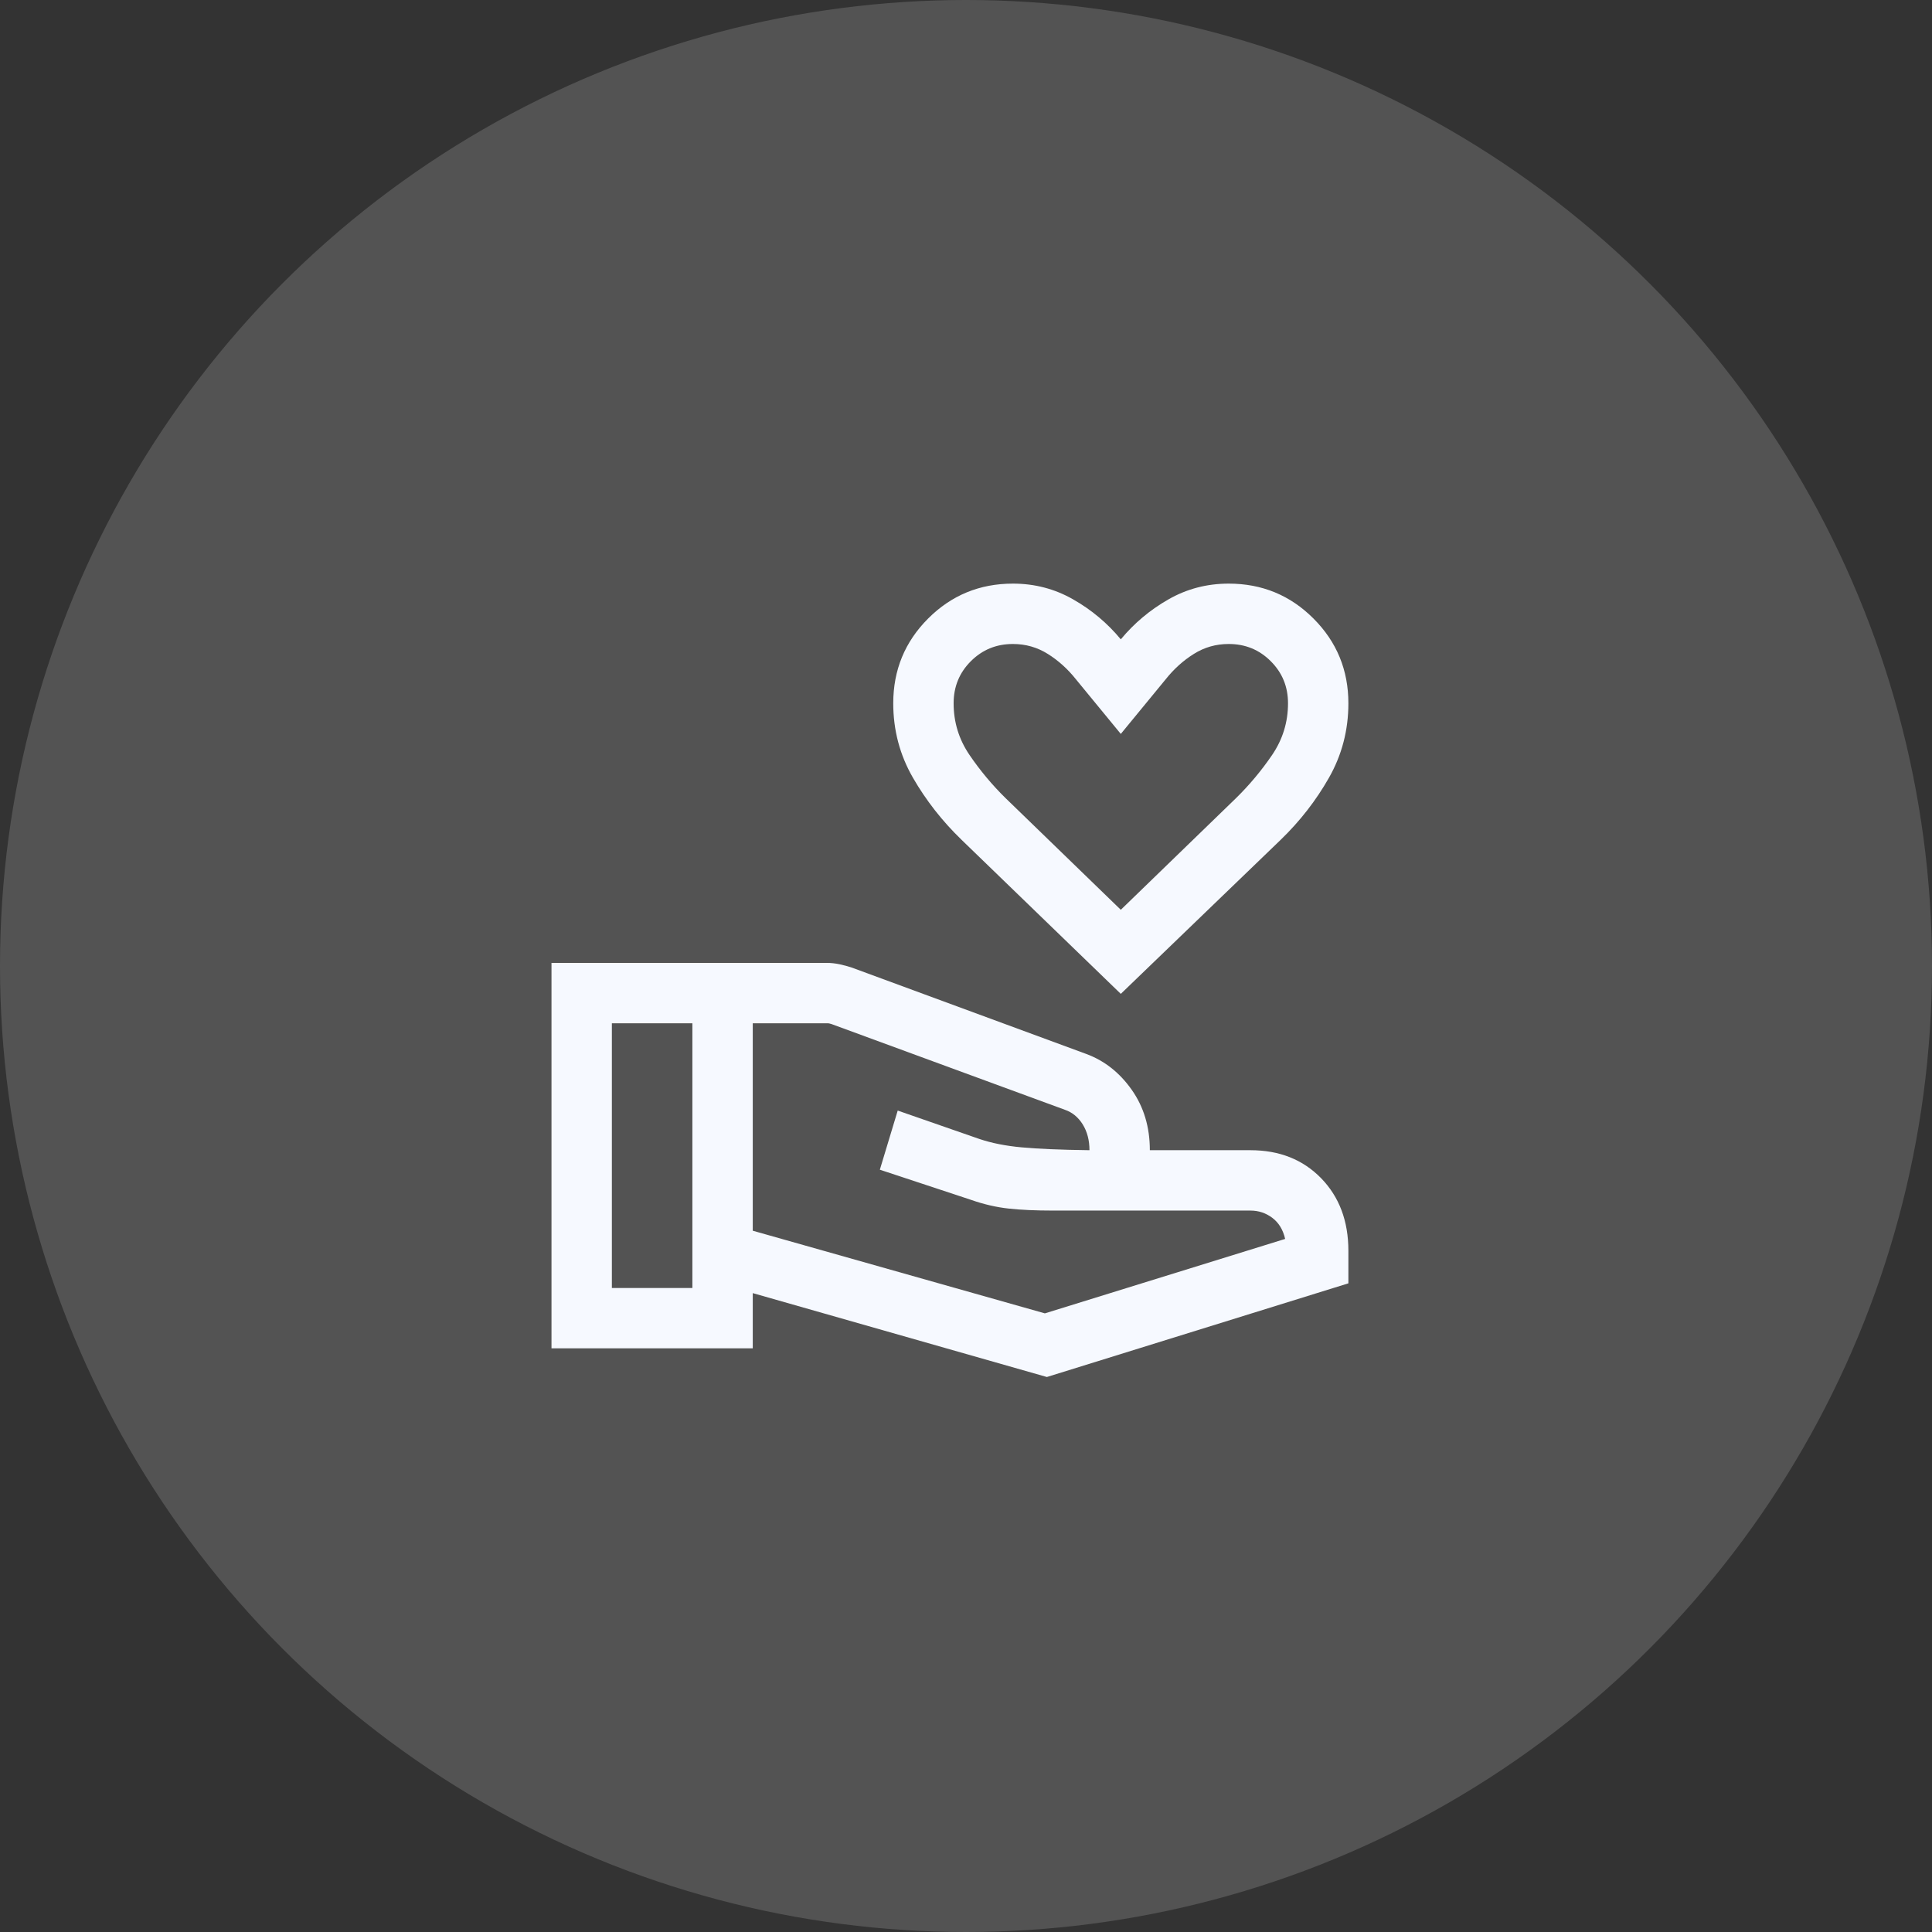
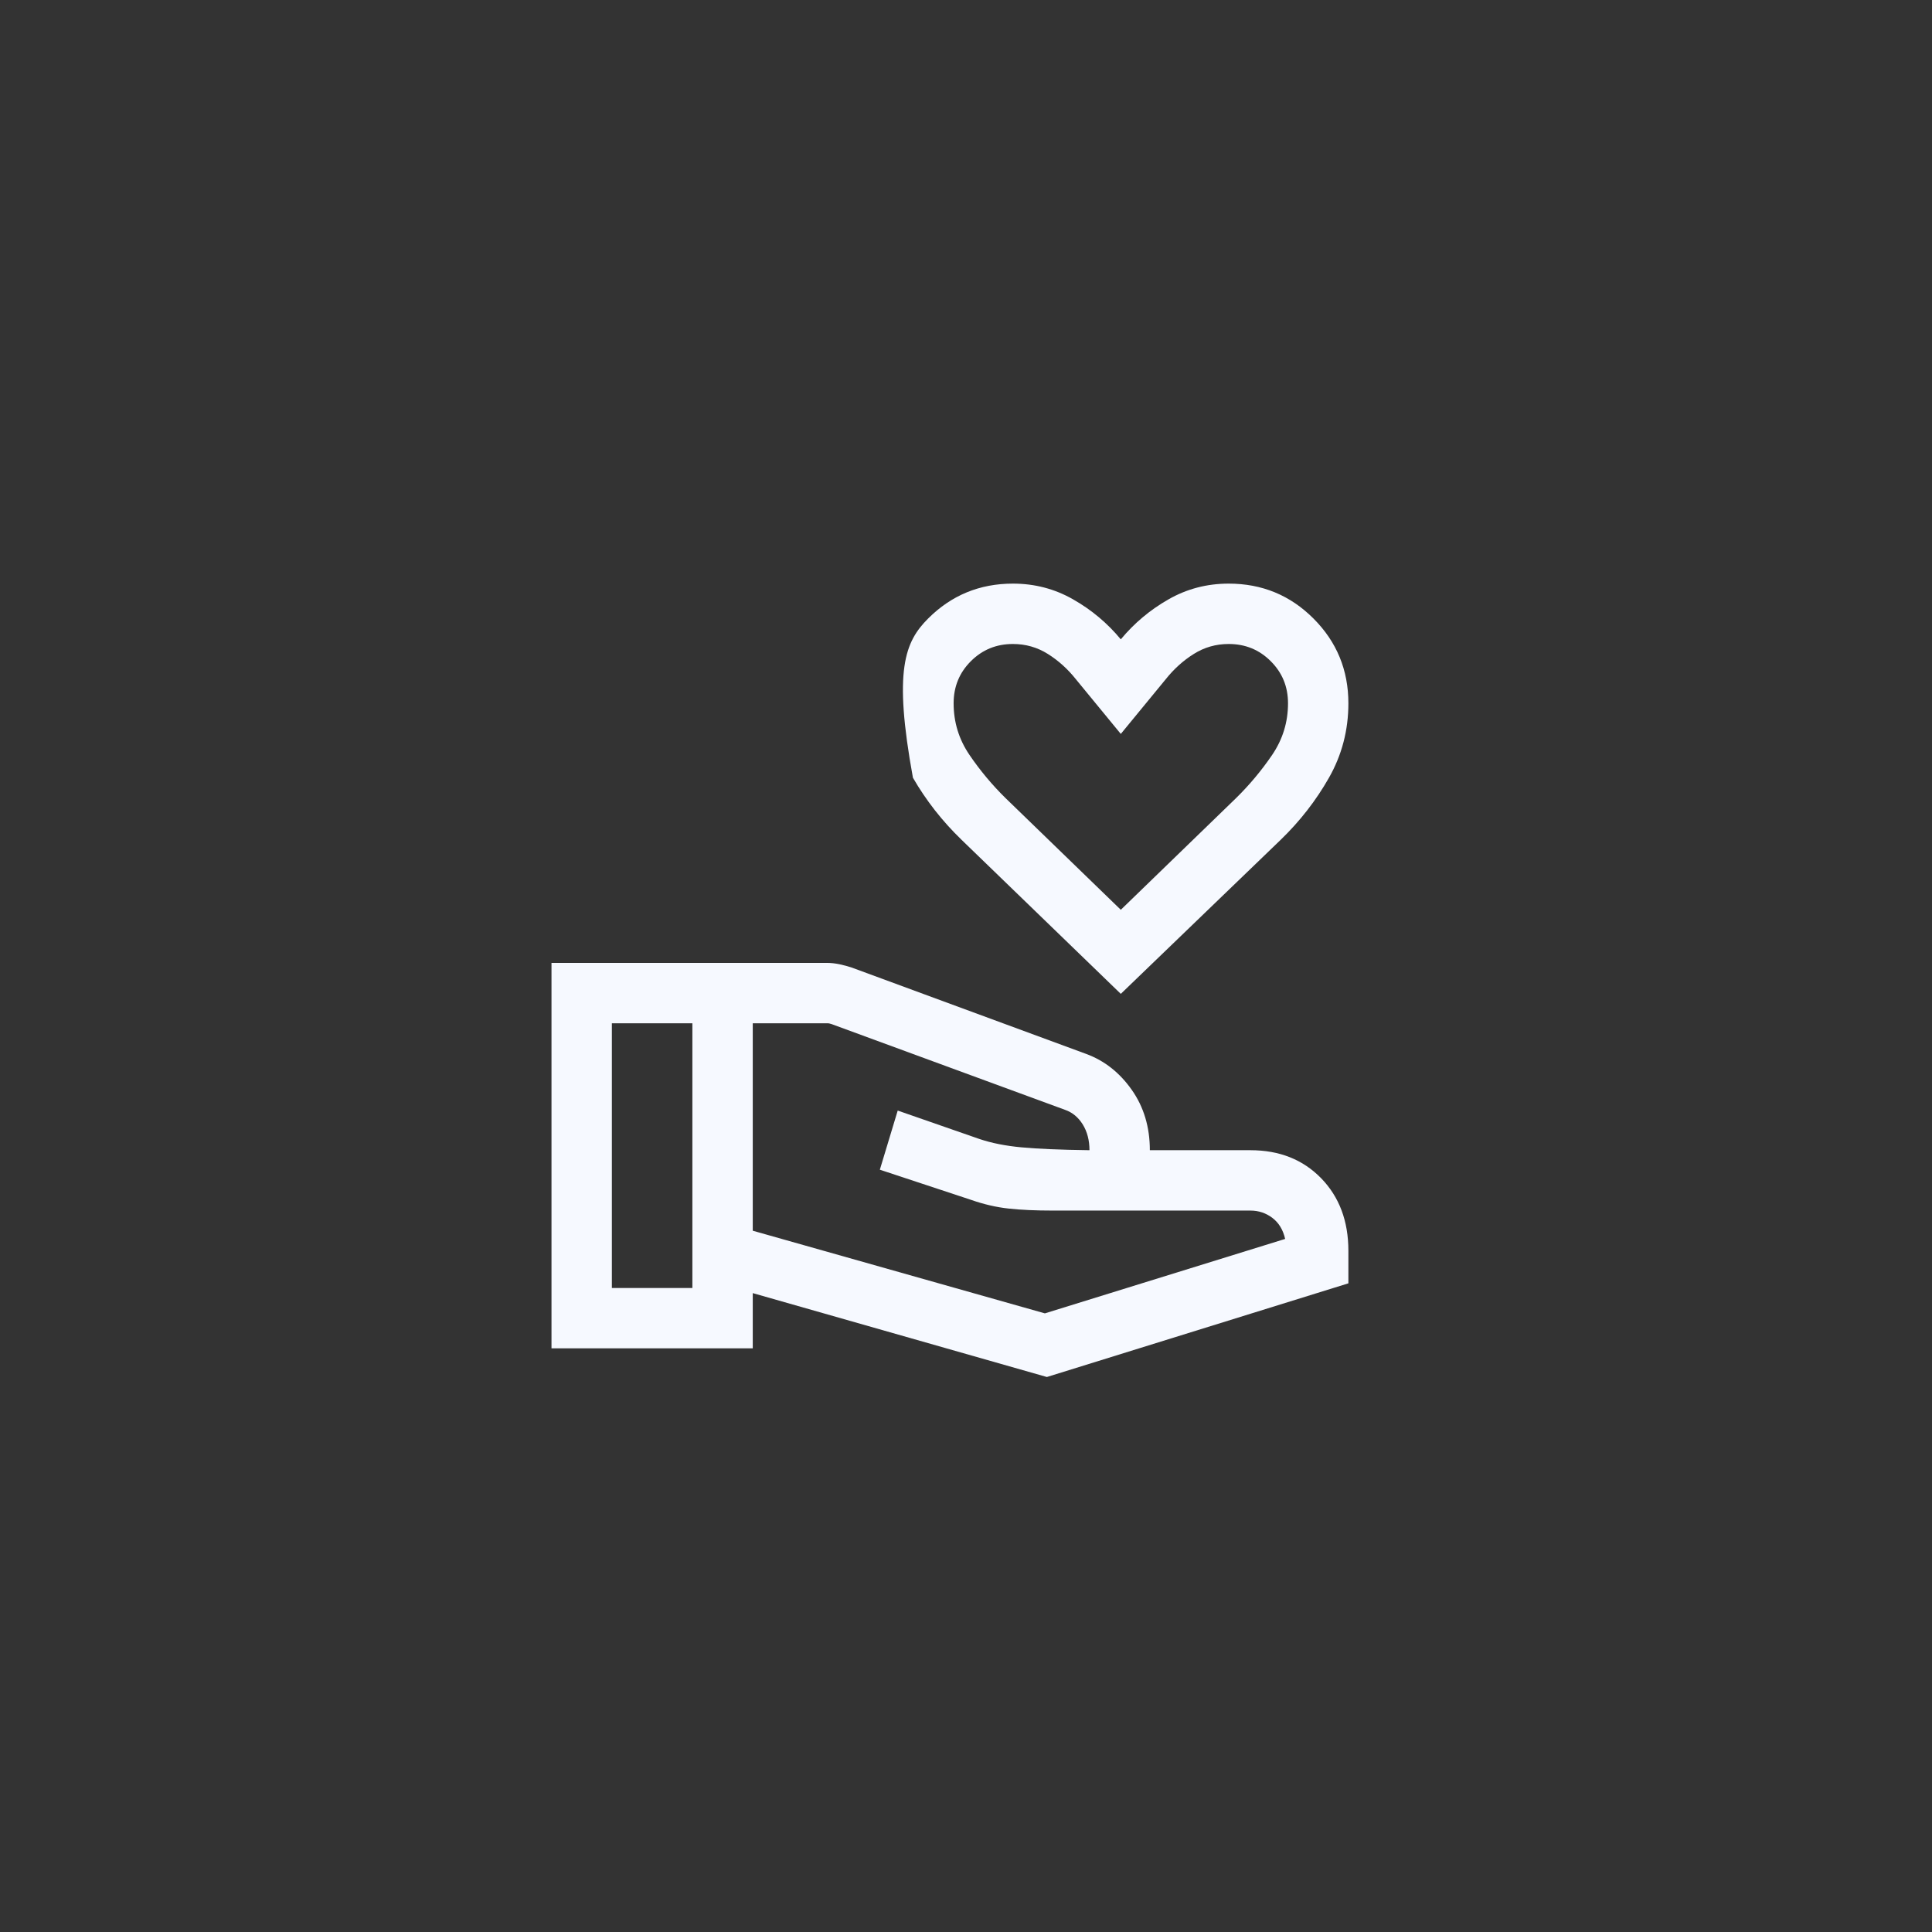
<svg xmlns="http://www.w3.org/2000/svg" width="64" height="64" viewBox="0 0 64 64" fill="none">
  <rect x="0" y="0" width="64" height="64" fill="#333333" stroke="none" />
-   <circle cx="32" cy="32" r="32" fill="white" fill-opacity="0.16" />
  <mask id="mask0_2891_834" style="mask-type:alpha" maskUnits="userSpaceOnUse" x="16" y="16" width="32" height="32">
    <rect x="16" y="16" width="32" height="32" fill="#D9D9D9" />
  </mask>
  <g mask="url(#mask0_2891_834)">
-     <path d="M37.128 32.923L31.851 27.818C31.214 27.202 30.677 26.517 30.242 25.763C29.807 25.008 29.59 24.186 29.59 23.297C29.59 22.196 29.975 21.26 30.746 20.489C31.517 19.718 32.453 19.333 33.554 19.333C34.273 19.333 34.938 19.506 35.547 19.854C36.157 20.201 36.684 20.642 37.128 21.179C37.573 20.642 38.1 20.201 38.709 19.854C39.318 19.506 39.983 19.333 40.703 19.333C41.804 19.333 42.74 19.718 43.51 20.489C44.281 21.26 44.667 22.196 44.667 23.297C44.667 24.186 44.453 25.008 44.024 25.763C43.596 26.517 43.063 27.202 42.426 27.818L37.128 32.923ZM37.128 30.138L40.941 26.443C41.389 26.004 41.788 25.526 42.14 25.01C42.491 24.494 42.667 23.923 42.667 23.297C42.667 22.748 42.477 22.284 42.096 21.904C41.716 21.523 41.251 21.333 40.703 21.333C40.28 21.333 39.894 21.443 39.544 21.664C39.193 21.884 38.884 22.164 38.615 22.502L37.128 24.312L35.641 22.502C35.373 22.164 35.063 21.884 34.713 21.664C34.362 21.443 33.976 21.333 33.554 21.333C33.005 21.333 32.541 21.523 32.16 21.904C31.78 22.284 31.59 22.748 31.59 23.297C31.59 23.923 31.765 24.494 32.117 25.01C32.468 25.526 32.867 26.004 33.315 26.443L37.128 30.138ZM24.936 40.769L34.613 43.507L42.572 41.041C42.503 40.738 42.362 40.506 42.149 40.344C41.935 40.183 41.693 40.102 41.423 40.102H34.893C34.312 40.102 33.817 40.08 33.41 40.035C33.003 39.991 32.586 39.894 32.156 39.743L29.146 38.748L29.738 36.789L32.438 37.728C32.842 37.865 33.308 37.958 33.836 38.007C34.364 38.057 35.115 38.089 36.09 38.102C36.09 37.772 36.015 37.488 35.867 37.248C35.718 37.009 35.522 36.848 35.279 36.764L27.544 33.923C27.518 33.914 27.494 33.908 27.473 33.904C27.452 33.899 27.428 33.897 27.403 33.897H24.936V40.769ZM18.269 44.666V31.897H27.387C27.527 31.897 27.669 31.913 27.813 31.943C27.956 31.974 28.09 32.01 28.213 32.051L35.982 34.913C36.587 35.136 37.09 35.533 37.49 36.101C37.89 36.669 38.09 37.337 38.09 38.102H41.423C42.38 38.102 43.16 38.411 43.763 39.029C44.365 39.647 44.667 40.449 44.667 41.435V42.512L34.679 45.615L24.936 42.836V44.666H18.269ZM20.269 42.666H22.936V33.897H20.269V42.666Z" fill="#F6F9FF" />
+     <path d="M37.128 32.923L31.851 27.818C31.214 27.202 30.677 26.517 30.242 25.763C29.59 22.196 29.975 21.26 30.746 20.489C31.517 19.718 32.453 19.333 33.554 19.333C34.273 19.333 34.938 19.506 35.547 19.854C36.157 20.201 36.684 20.642 37.128 21.179C37.573 20.642 38.1 20.201 38.709 19.854C39.318 19.506 39.983 19.333 40.703 19.333C41.804 19.333 42.74 19.718 43.51 20.489C44.281 21.26 44.667 22.196 44.667 23.297C44.667 24.186 44.453 25.008 44.024 25.763C43.596 26.517 43.063 27.202 42.426 27.818L37.128 32.923ZM37.128 30.138L40.941 26.443C41.389 26.004 41.788 25.526 42.14 25.01C42.491 24.494 42.667 23.923 42.667 23.297C42.667 22.748 42.477 22.284 42.096 21.904C41.716 21.523 41.251 21.333 40.703 21.333C40.28 21.333 39.894 21.443 39.544 21.664C39.193 21.884 38.884 22.164 38.615 22.502L37.128 24.312L35.641 22.502C35.373 22.164 35.063 21.884 34.713 21.664C34.362 21.443 33.976 21.333 33.554 21.333C33.005 21.333 32.541 21.523 32.16 21.904C31.78 22.284 31.59 22.748 31.59 23.297C31.59 23.923 31.765 24.494 32.117 25.01C32.468 25.526 32.867 26.004 33.315 26.443L37.128 30.138ZM24.936 40.769L34.613 43.507L42.572 41.041C42.503 40.738 42.362 40.506 42.149 40.344C41.935 40.183 41.693 40.102 41.423 40.102H34.893C34.312 40.102 33.817 40.08 33.41 40.035C33.003 39.991 32.586 39.894 32.156 39.743L29.146 38.748L29.738 36.789L32.438 37.728C32.842 37.865 33.308 37.958 33.836 38.007C34.364 38.057 35.115 38.089 36.09 38.102C36.09 37.772 36.015 37.488 35.867 37.248C35.718 37.009 35.522 36.848 35.279 36.764L27.544 33.923C27.518 33.914 27.494 33.908 27.473 33.904C27.452 33.899 27.428 33.897 27.403 33.897H24.936V40.769ZM18.269 44.666V31.897H27.387C27.527 31.897 27.669 31.913 27.813 31.943C27.956 31.974 28.09 32.01 28.213 32.051L35.982 34.913C36.587 35.136 37.09 35.533 37.49 36.101C37.89 36.669 38.09 37.337 38.09 38.102H41.423C42.38 38.102 43.16 38.411 43.763 39.029C44.365 39.647 44.667 40.449 44.667 41.435V42.512L34.679 45.615L24.936 42.836V44.666H18.269ZM20.269 42.666H22.936V33.897H20.269V42.666Z" fill="#F6F9FF" />
  </g>
</svg>